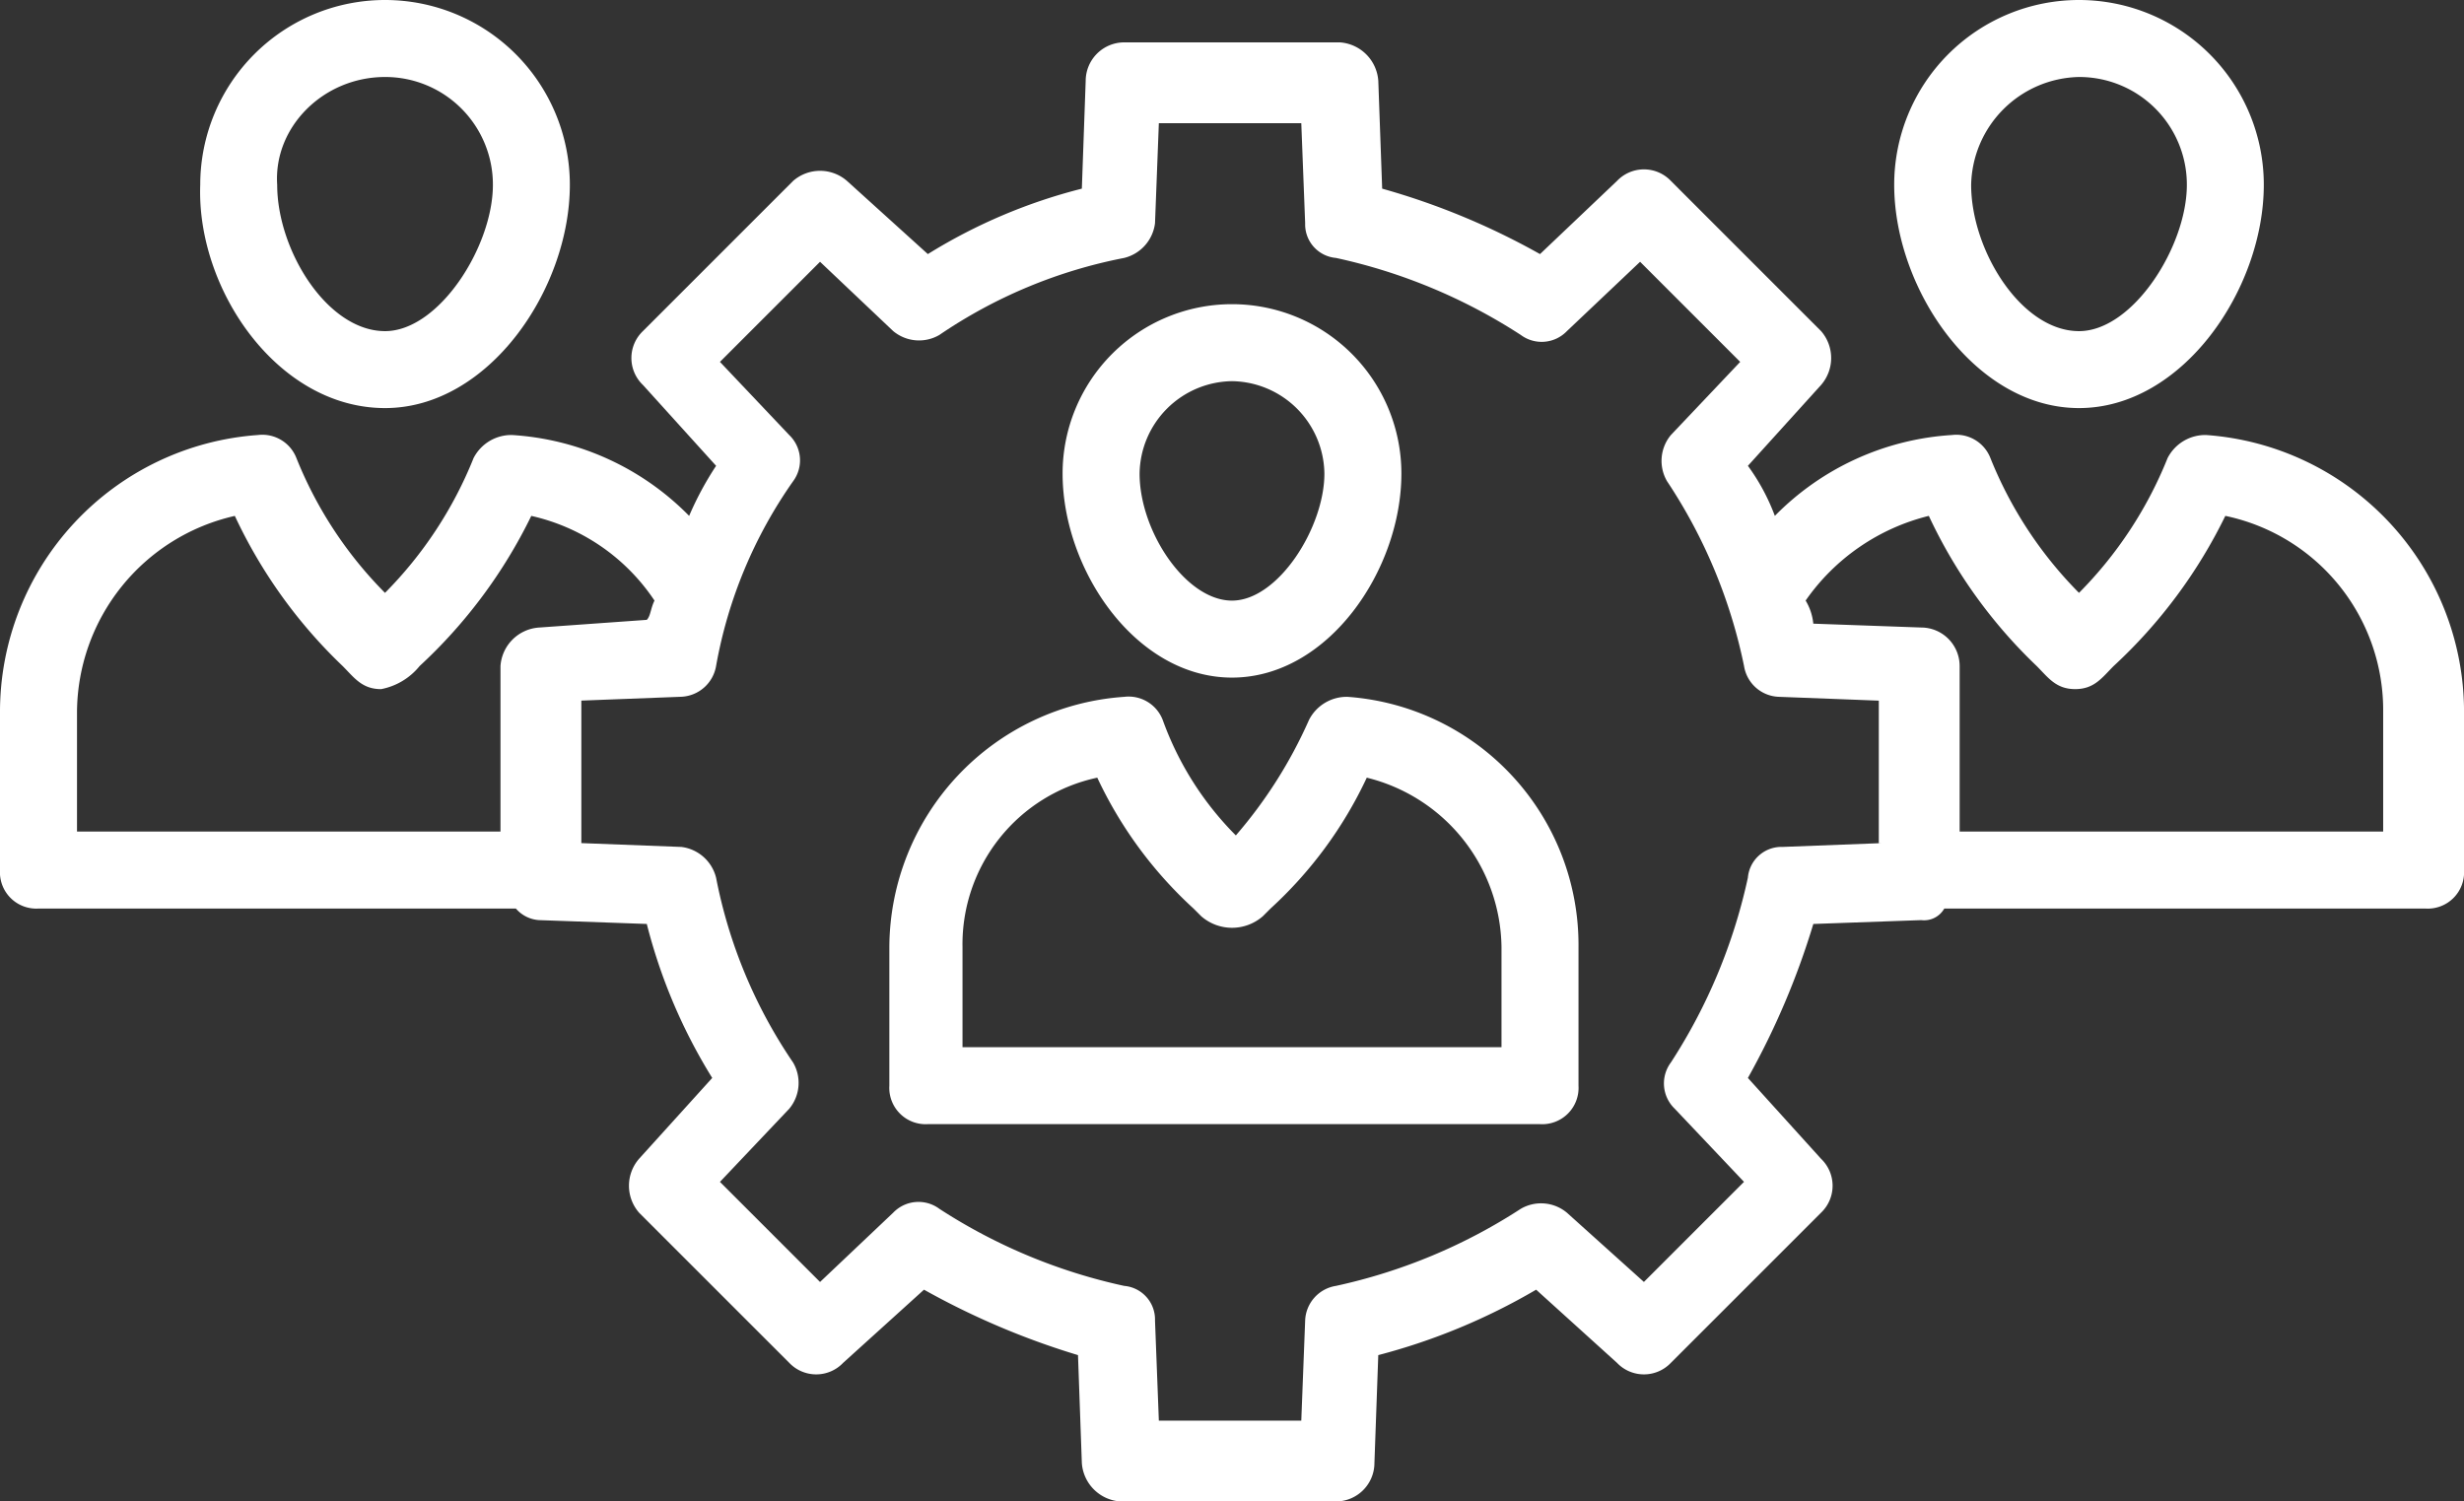
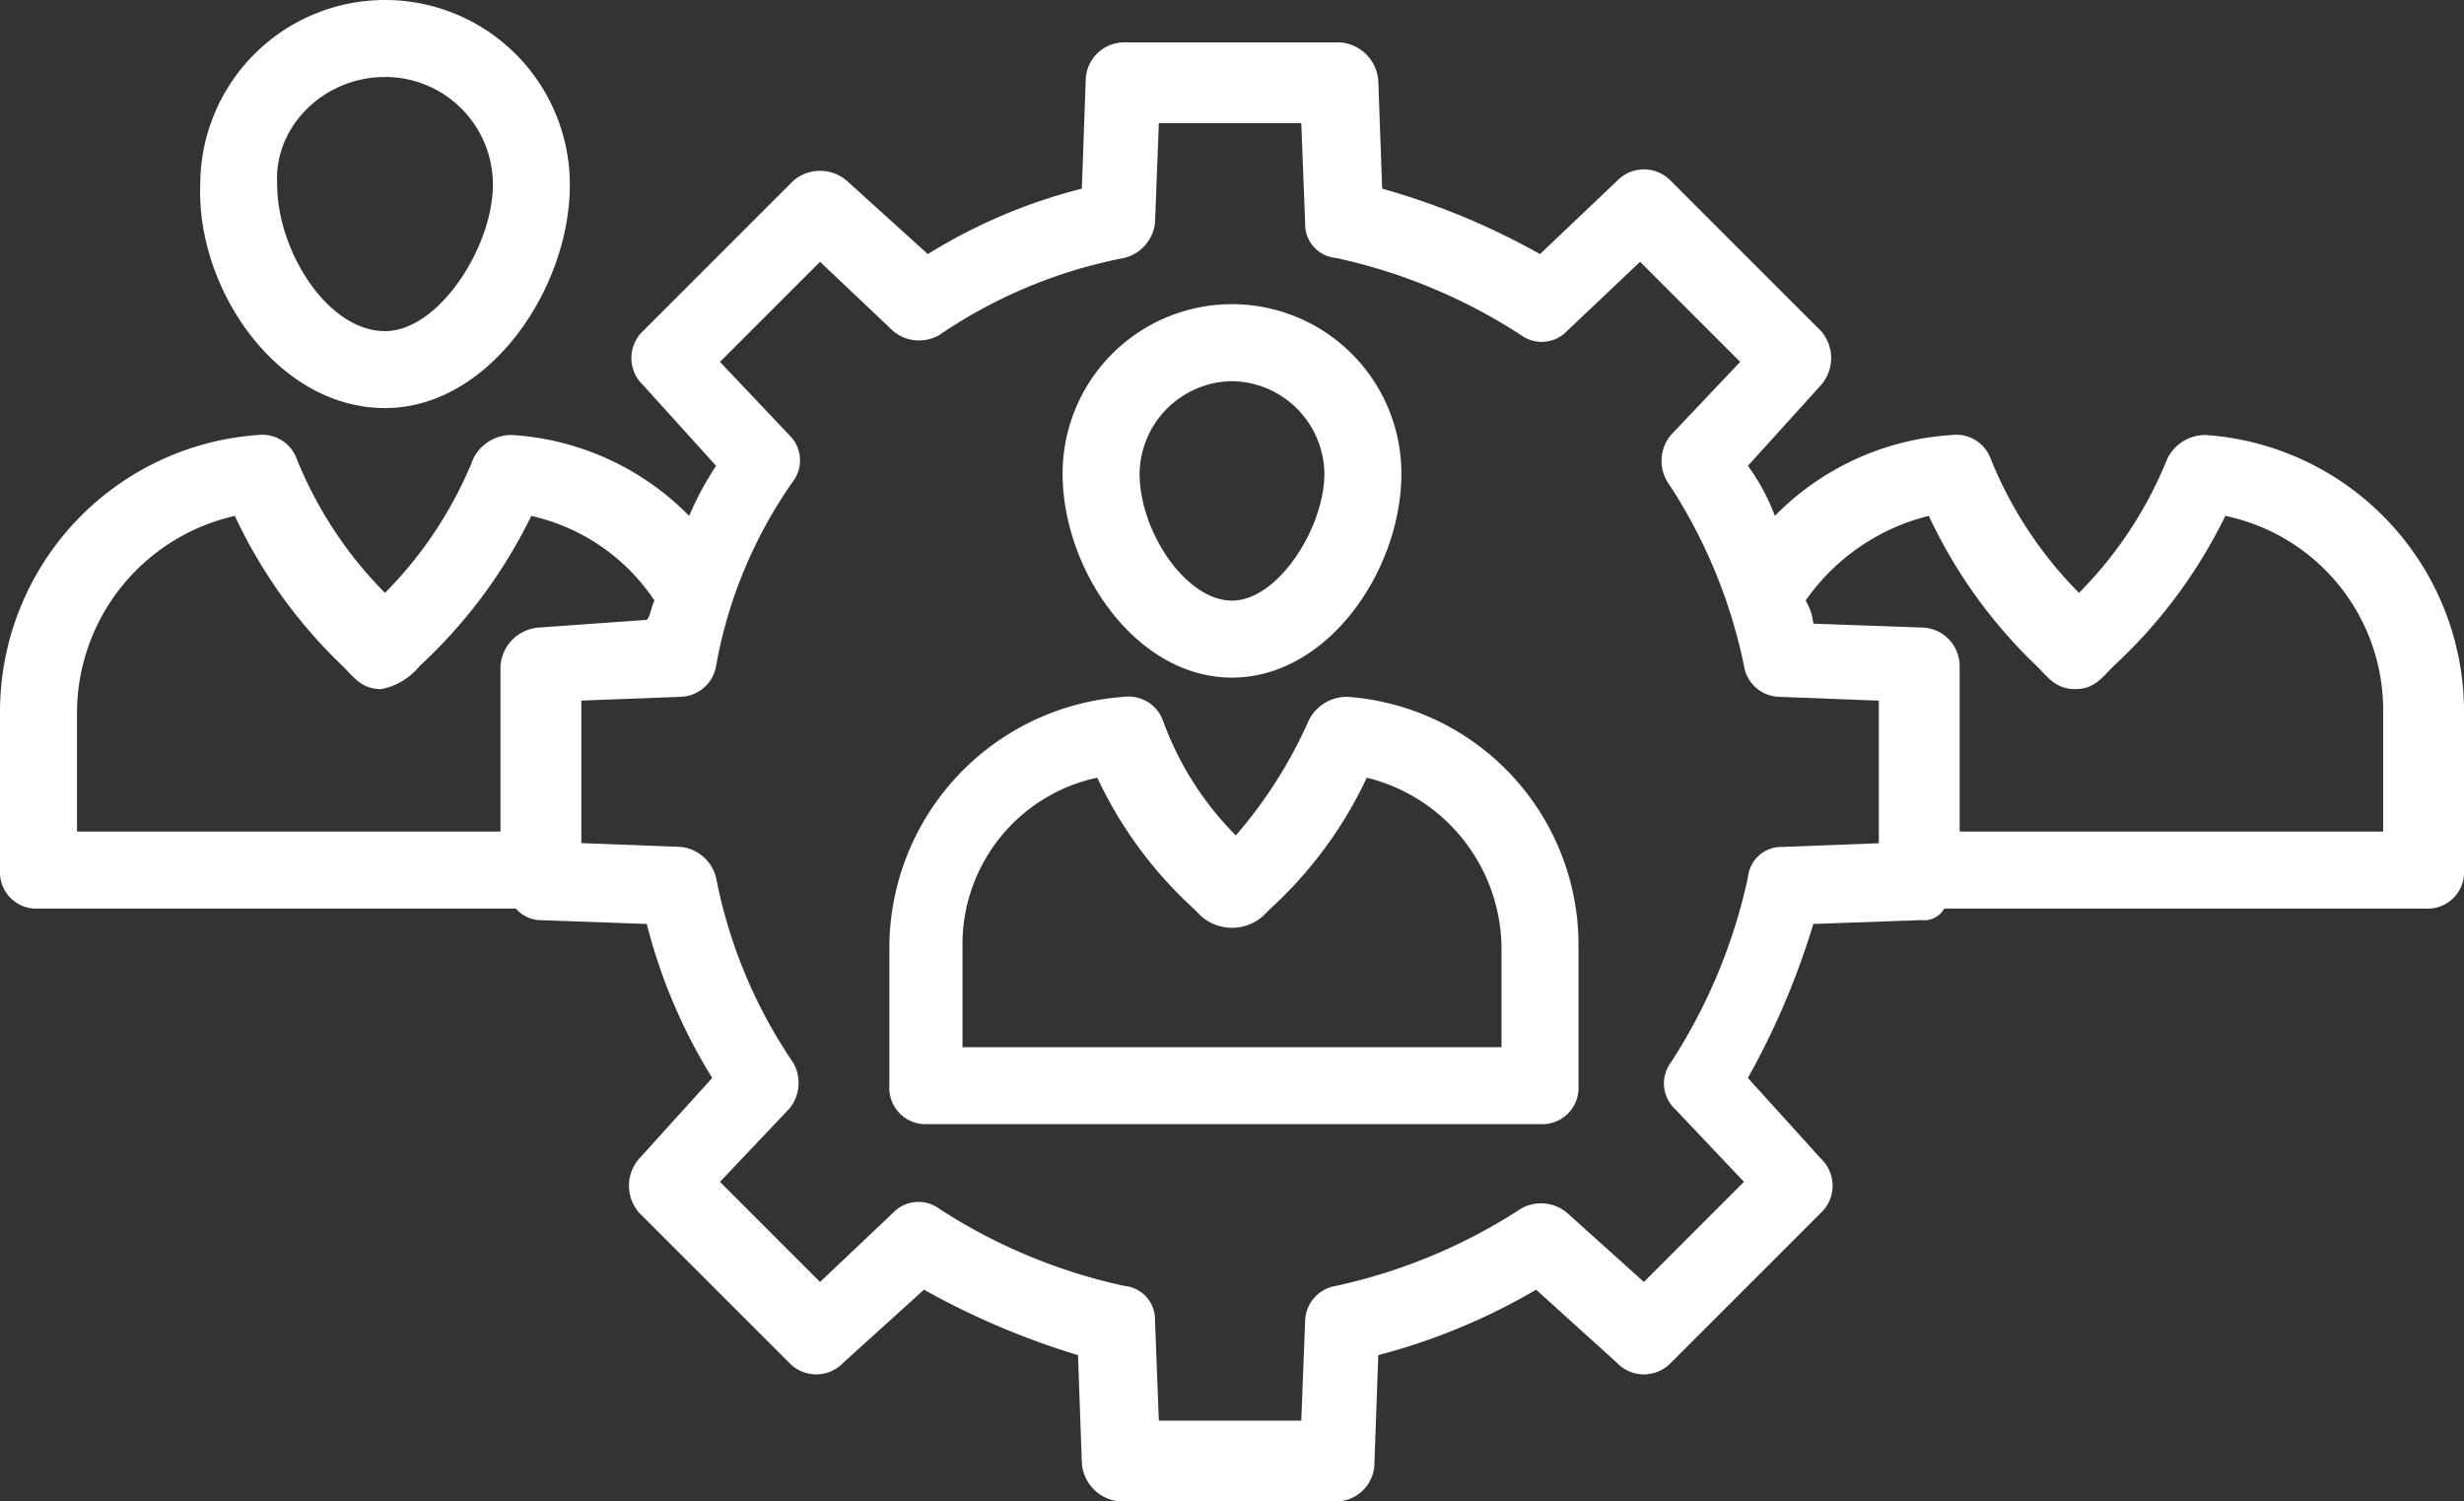
<svg xmlns="http://www.w3.org/2000/svg" id="Group_1316" data-name="Group 1316" width="203.329" height="123.903" viewBox="0 0 203.329 123.903">
  <rect x="0" y="0" width="203.329" height="123.903" fill="#333333" stroke="none" />
  <defs>
    <clipPath id="clip-path">
      <rect id="Rectangle_742" data-name="Rectangle 742" width="203.329" height="123.904" fill="#fff" />
    </clipPath>
  </defs>
  <g id="Group_1020" data-name="Group 1020" transform="translate(0 0)" clip-path="url(#clip-path)">
    <path id="Path_11957" data-name="Path 11957" d="M87.749,39.153a3.493,3.493,0,0,0-3.177,1.906,38.142,38.142,0,0,1-6.037,9.531A25.92,25.92,0,0,1,72.5,41.059a3.018,3.018,0,0,0-3.177-1.906A20.8,20.8,0,0,0,49.942,59.8V71.24a3,3,0,0,0,3.177,3.177h50.515a3,3,0,0,0,3.177-3.177V59.8A20.529,20.529,0,0,0,87.749,39.153m12.708,28.911H55.979V59.8A14.059,14.059,0,0,1,67.1,45.824a34.352,34.352,0,0,0,7.943,10.8l.635.635a3.865,3.865,0,0,0,5.084,0l.635-.635a34.351,34.351,0,0,0,7.943-10.8A14.6,14.6,0,0,1,100.457,59.8Z" transform="translate(23.447 18.352)" fill="#fff" />
    <path id="Path_11958" data-name="Path 11958" d="M73.65,47.9c7.943,0,13.979-8.895,13.979-16.837a13.979,13.979,0,1,0-27.958,0C59.671,39,65.708,47.9,73.65,47.9m0-24.462a7.731,7.731,0,0,1,7.625,7.625c0,4.448-3.813,10.483-7.625,10.483s-7.625-5.718-7.625-10.483a7.731,7.731,0,0,1,7.625-7.625" transform="translate(28.014 8.018)" fill="#fff" />
-     <path id="Path_11959" data-name="Path 11959" d="M121.62,33.676c8.577,0,15.25-9.848,15.25-18.426a15.25,15.25,0,1,0-30.5,0c0,8.577,6.673,18.426,15.25,18.426m0-27.322a8.881,8.881,0,0,1,8.9,8.9c0,5.083-4.448,12.072-8.9,12.072-4.766,0-8.9-6.671-8.9-12.072a9.092,9.092,0,0,1,8.9-8.9" transform="translate(49.939 0)" fill="#fff" />
    <path id="Path_11960" data-name="Path 11960" d="M26.5,33.676c8.577,0,15.25-9.848,15.25-18.426a15.25,15.25,0,1,0-30.5,0C10.928,23.828,17.6,33.676,26.5,33.676m0-27.322a8.881,8.881,0,0,1,8.9,8.9c0,5.083-4.448,12.072-8.9,12.072-4.766,0-8.9-6.671-8.9-12.072-.317-4.766,3.813-8.9,8.9-8.9" transform="translate(5.274 0)" fill="#fff" />
    <path id="Path_11961" data-name="Path 11961" d="M182.044,34.783a3.494,3.494,0,0,0-3.177,1.907,33.446,33.446,0,0,1-7.308,11.12,33.446,33.446,0,0,1-7.308-11.12,3.02,3.02,0,0,0-3.177-1.907,22.413,22.413,0,0,0-14.614,6.673,17.134,17.134,0,0,0-2.223-4.131l6.037-6.671a3.385,3.385,0,0,0,0-4.448L137.883,13.815a3.071,3.071,0,0,0-4.448,0l-6.354,6.037a59.236,59.236,0,0,0-13.025-5.4l-.319-8.895a3.417,3.417,0,0,0-3.177-3.177H92.768a3.184,3.184,0,0,0-3.177,3.177l-.317,8.895a45.065,45.065,0,0,0-12.708,5.4l-6.671-6.037a3.382,3.382,0,0,0-4.448,0L53.056,26.206a3.071,3.071,0,0,0,0,4.448l6.037,6.671a26.293,26.293,0,0,0-2.225,4.131,22.406,22.406,0,0,0-14.614-6.673,3.5,3.5,0,0,0-3.177,1.907A33.424,33.424,0,0,1,31.77,47.81a33.4,33.4,0,0,1-7.308-11.12,3.02,3.02,0,0,0-3.177-1.907A22.906,22.906,0,0,0,0,57.658V70.684a3,3,0,0,0,3.177,3.177H42.571a2.752,2.752,0,0,0,1.907.954l8.895.317a45.083,45.083,0,0,0,5.4,12.708l-6.037,6.671a3.382,3.382,0,0,0,0,4.448L65.129,111.35a3.071,3.071,0,0,0,4.448,0l6.671-6.037a63.67,63.67,0,0,0,12.708,5.4l.317,8.9a3.417,3.417,0,0,0,3.177,3.177h17.791a3.184,3.184,0,0,0,3.177-3.177l.317-8.9a51.449,51.449,0,0,0,13.027-5.4l6.671,6.037a3.071,3.071,0,0,0,4.448,0L150.273,98.96a3.073,3.073,0,0,0,0-4.448l-6.037-6.671a63.706,63.706,0,0,0,5.4-12.708l8.9-.317a1.922,1.922,0,0,0,1.906-.954h39.713a3,3,0,0,0,3.177-3.177V57.658a22.907,22.907,0,0,0-21.285-22.875M6.354,57.658a16.7,16.7,0,0,1,13.025-16.2,41.194,41.194,0,0,0,8.895,12.389c.954.954,1.589,1.907,3.177,1.907a5.4,5.4,0,0,0,3.177-1.907,41.76,41.76,0,0,0,9.214-12.389,16.577,16.577,0,0,1,10.167,6.989c-.319.635-.319,1.271-.636,1.589l-8.895.635A3.417,3.417,0,0,0,41.3,53.845V67.507H6.354Zm149,10.8-8.26.317a2.78,2.78,0,0,0-2.86,2.541,45.773,45.773,0,0,1-6.354,15.25,2.89,2.89,0,0,0,.317,3.812l5.718,6.037-8.26,8.26L129.3,98.96a3.326,3.326,0,0,0-3.812-.317A45.773,45.773,0,0,1,110.242,105a3.011,3.011,0,0,0-2.541,2.86l-.319,8.26H95.628l-.317-8.26A2.782,2.782,0,0,0,92.768,105,45.778,45.778,0,0,1,77.52,98.642a2.892,2.892,0,0,0-3.813.317l-6.037,5.718-8.26-8.26,5.719-6.037a3.331,3.331,0,0,0,.317-3.812,40.874,40.874,0,0,1-6.354-15.25,3.377,3.377,0,0,0-2.86-2.541l-8.26-.317V56.7l8.26-.317a3.055,3.055,0,0,0,2.86-2.542A38.066,38.066,0,0,1,65.446,38.6a2.894,2.894,0,0,0-.317-3.813L59.41,28.748l8.26-8.261,6.037,5.719a3.329,3.329,0,0,0,3.813.317,40.868,40.868,0,0,1,15.249-6.354,3.377,3.377,0,0,0,2.542-2.86l.317-8.26h11.754l.319,8.26a2.781,2.781,0,0,0,2.541,2.86,45.773,45.773,0,0,1,15.25,6.354,2.89,2.89,0,0,0,3.812-.317l6.037-5.719,8.26,8.261-5.718,6.035a3.331,3.331,0,0,0-.319,3.813,43.166,43.166,0,0,1,6.354,15.249,3.013,3.013,0,0,0,2.86,2.542l8.261.317V68.461Zm41.619-.954H161.71V53.845a3.184,3.184,0,0,0-3.177-3.177l-8.9-.317A4.517,4.517,0,0,0,149,48.445a17.5,17.5,0,0,1,10.166-6.989,41.192,41.192,0,0,0,8.9,12.389c.952.954,1.589,1.907,3.177,1.907s2.223-.954,3.177-1.907a41.786,41.786,0,0,0,9.214-12.389,16.378,16.378,0,0,1,13.025,16.2v9.848Z" transform="translate(0 1.116)" fill="#fff" />
  </g>
</svg>